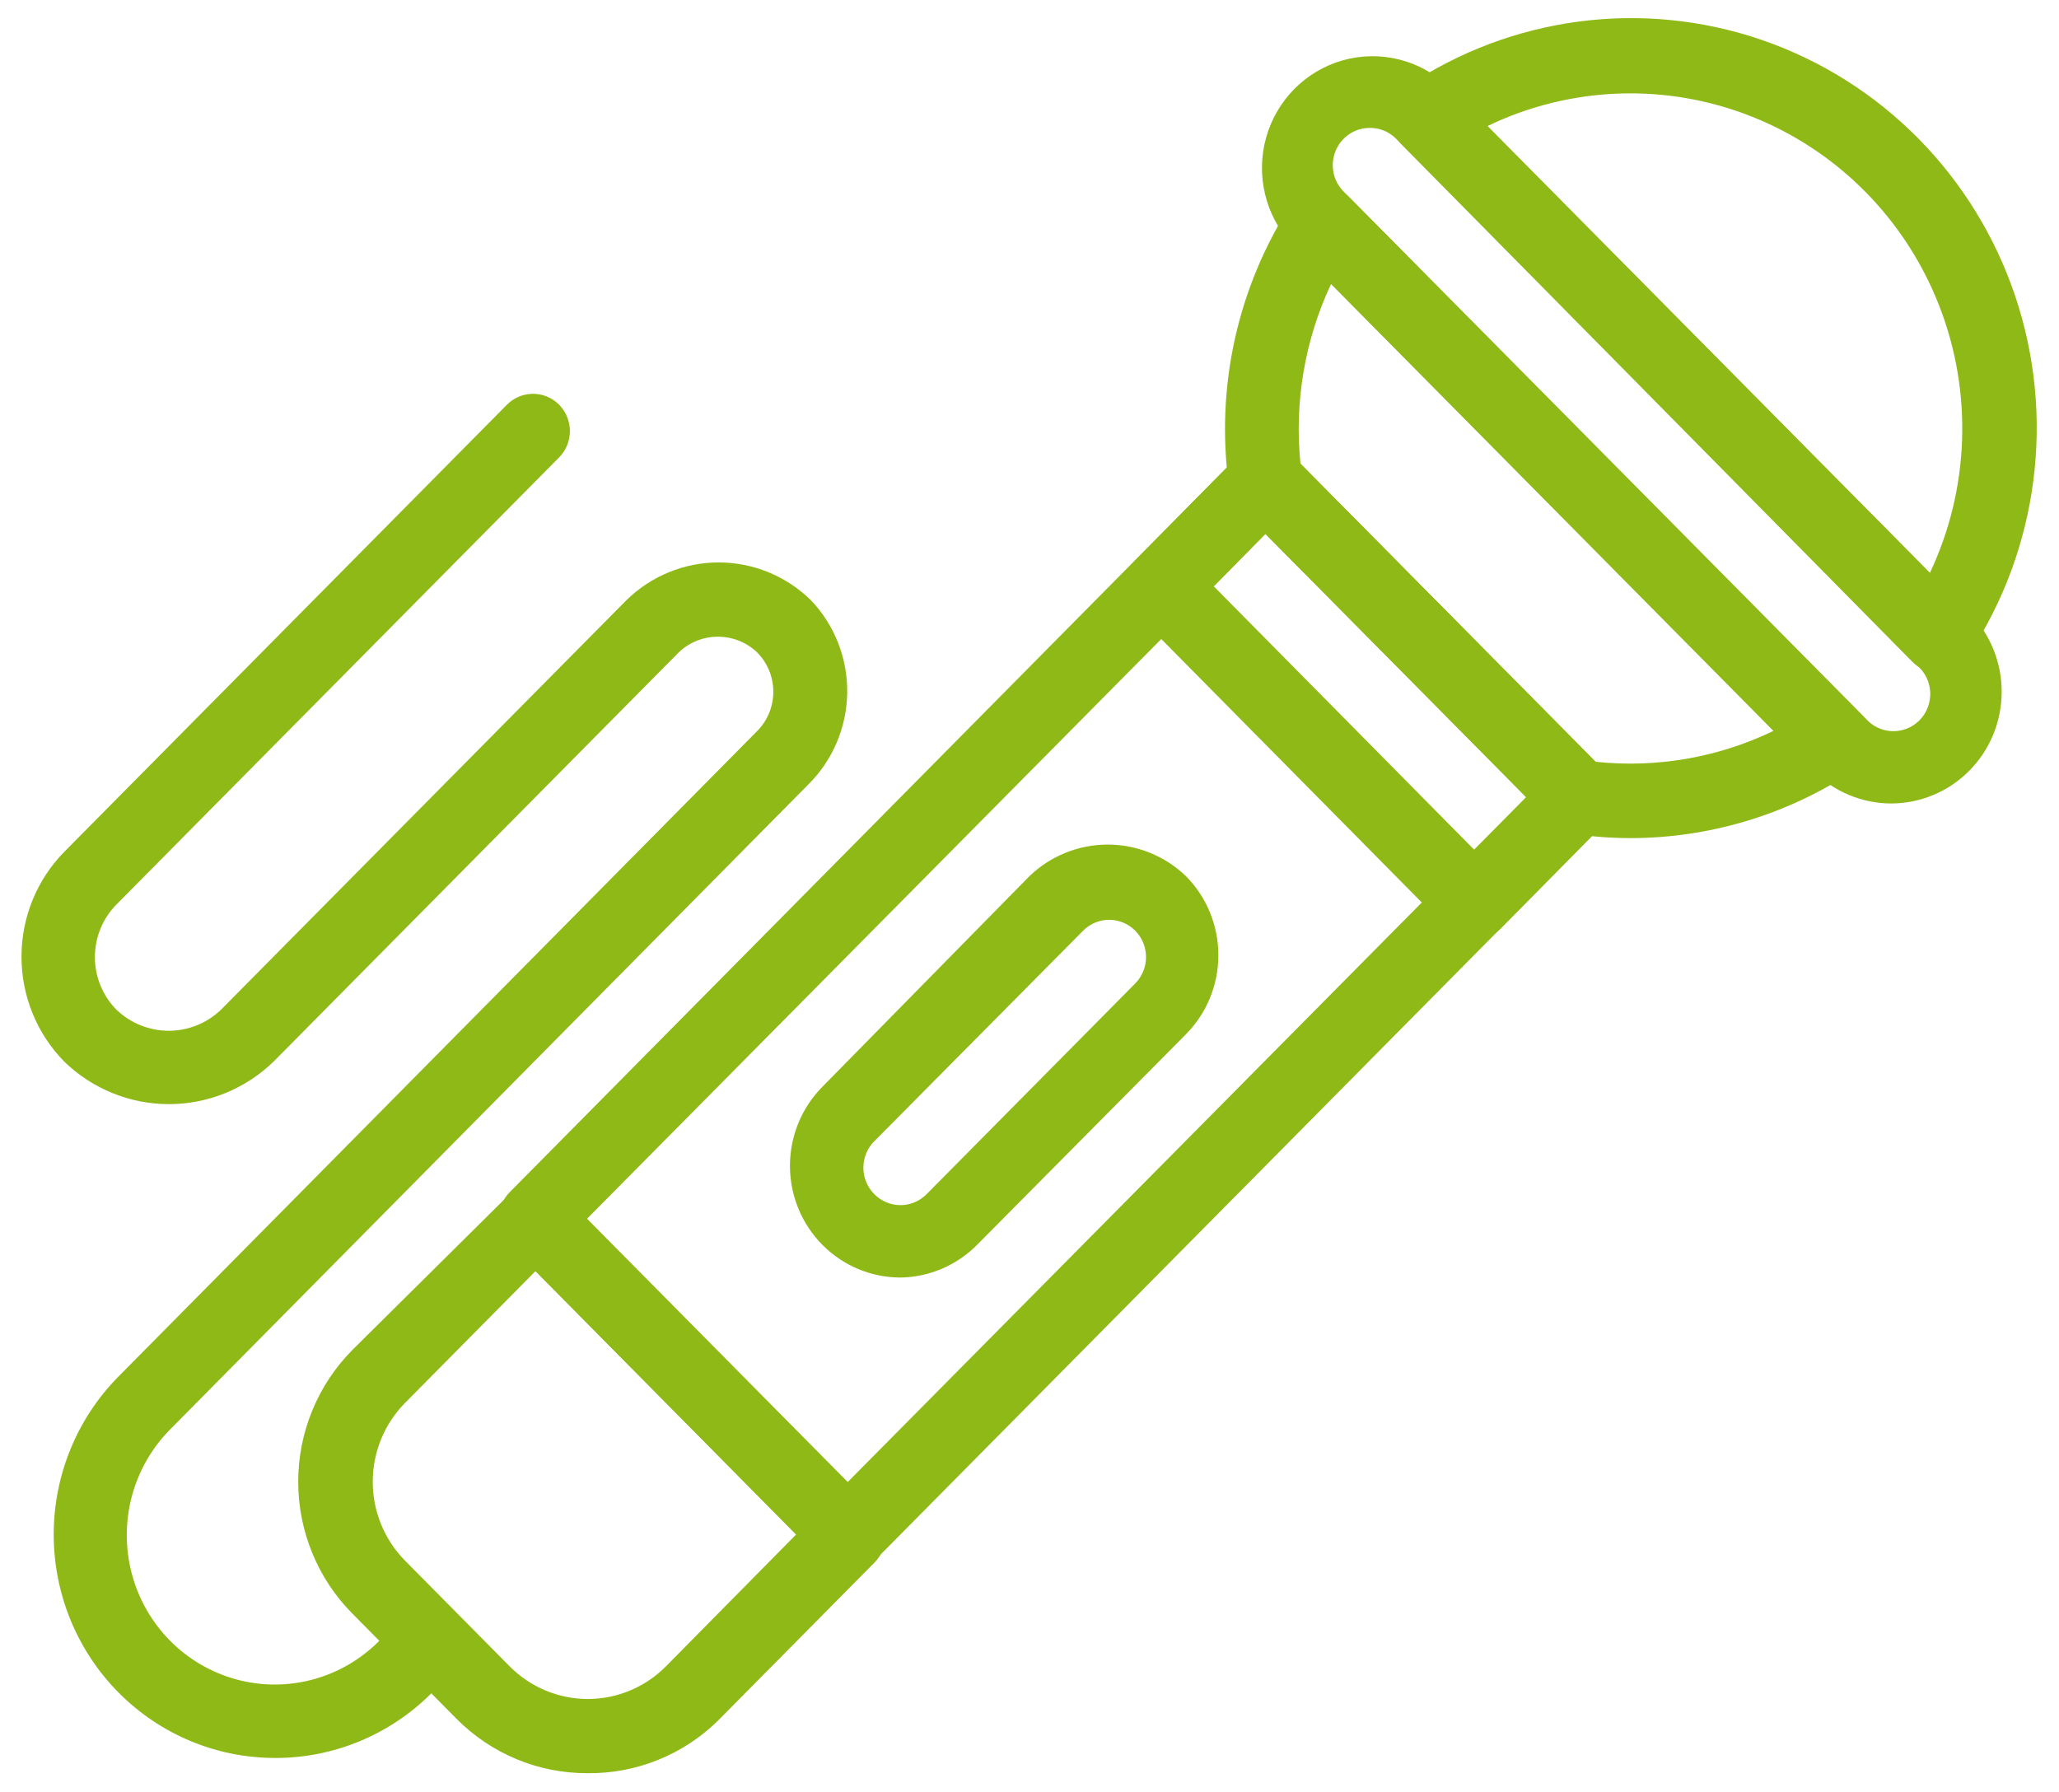
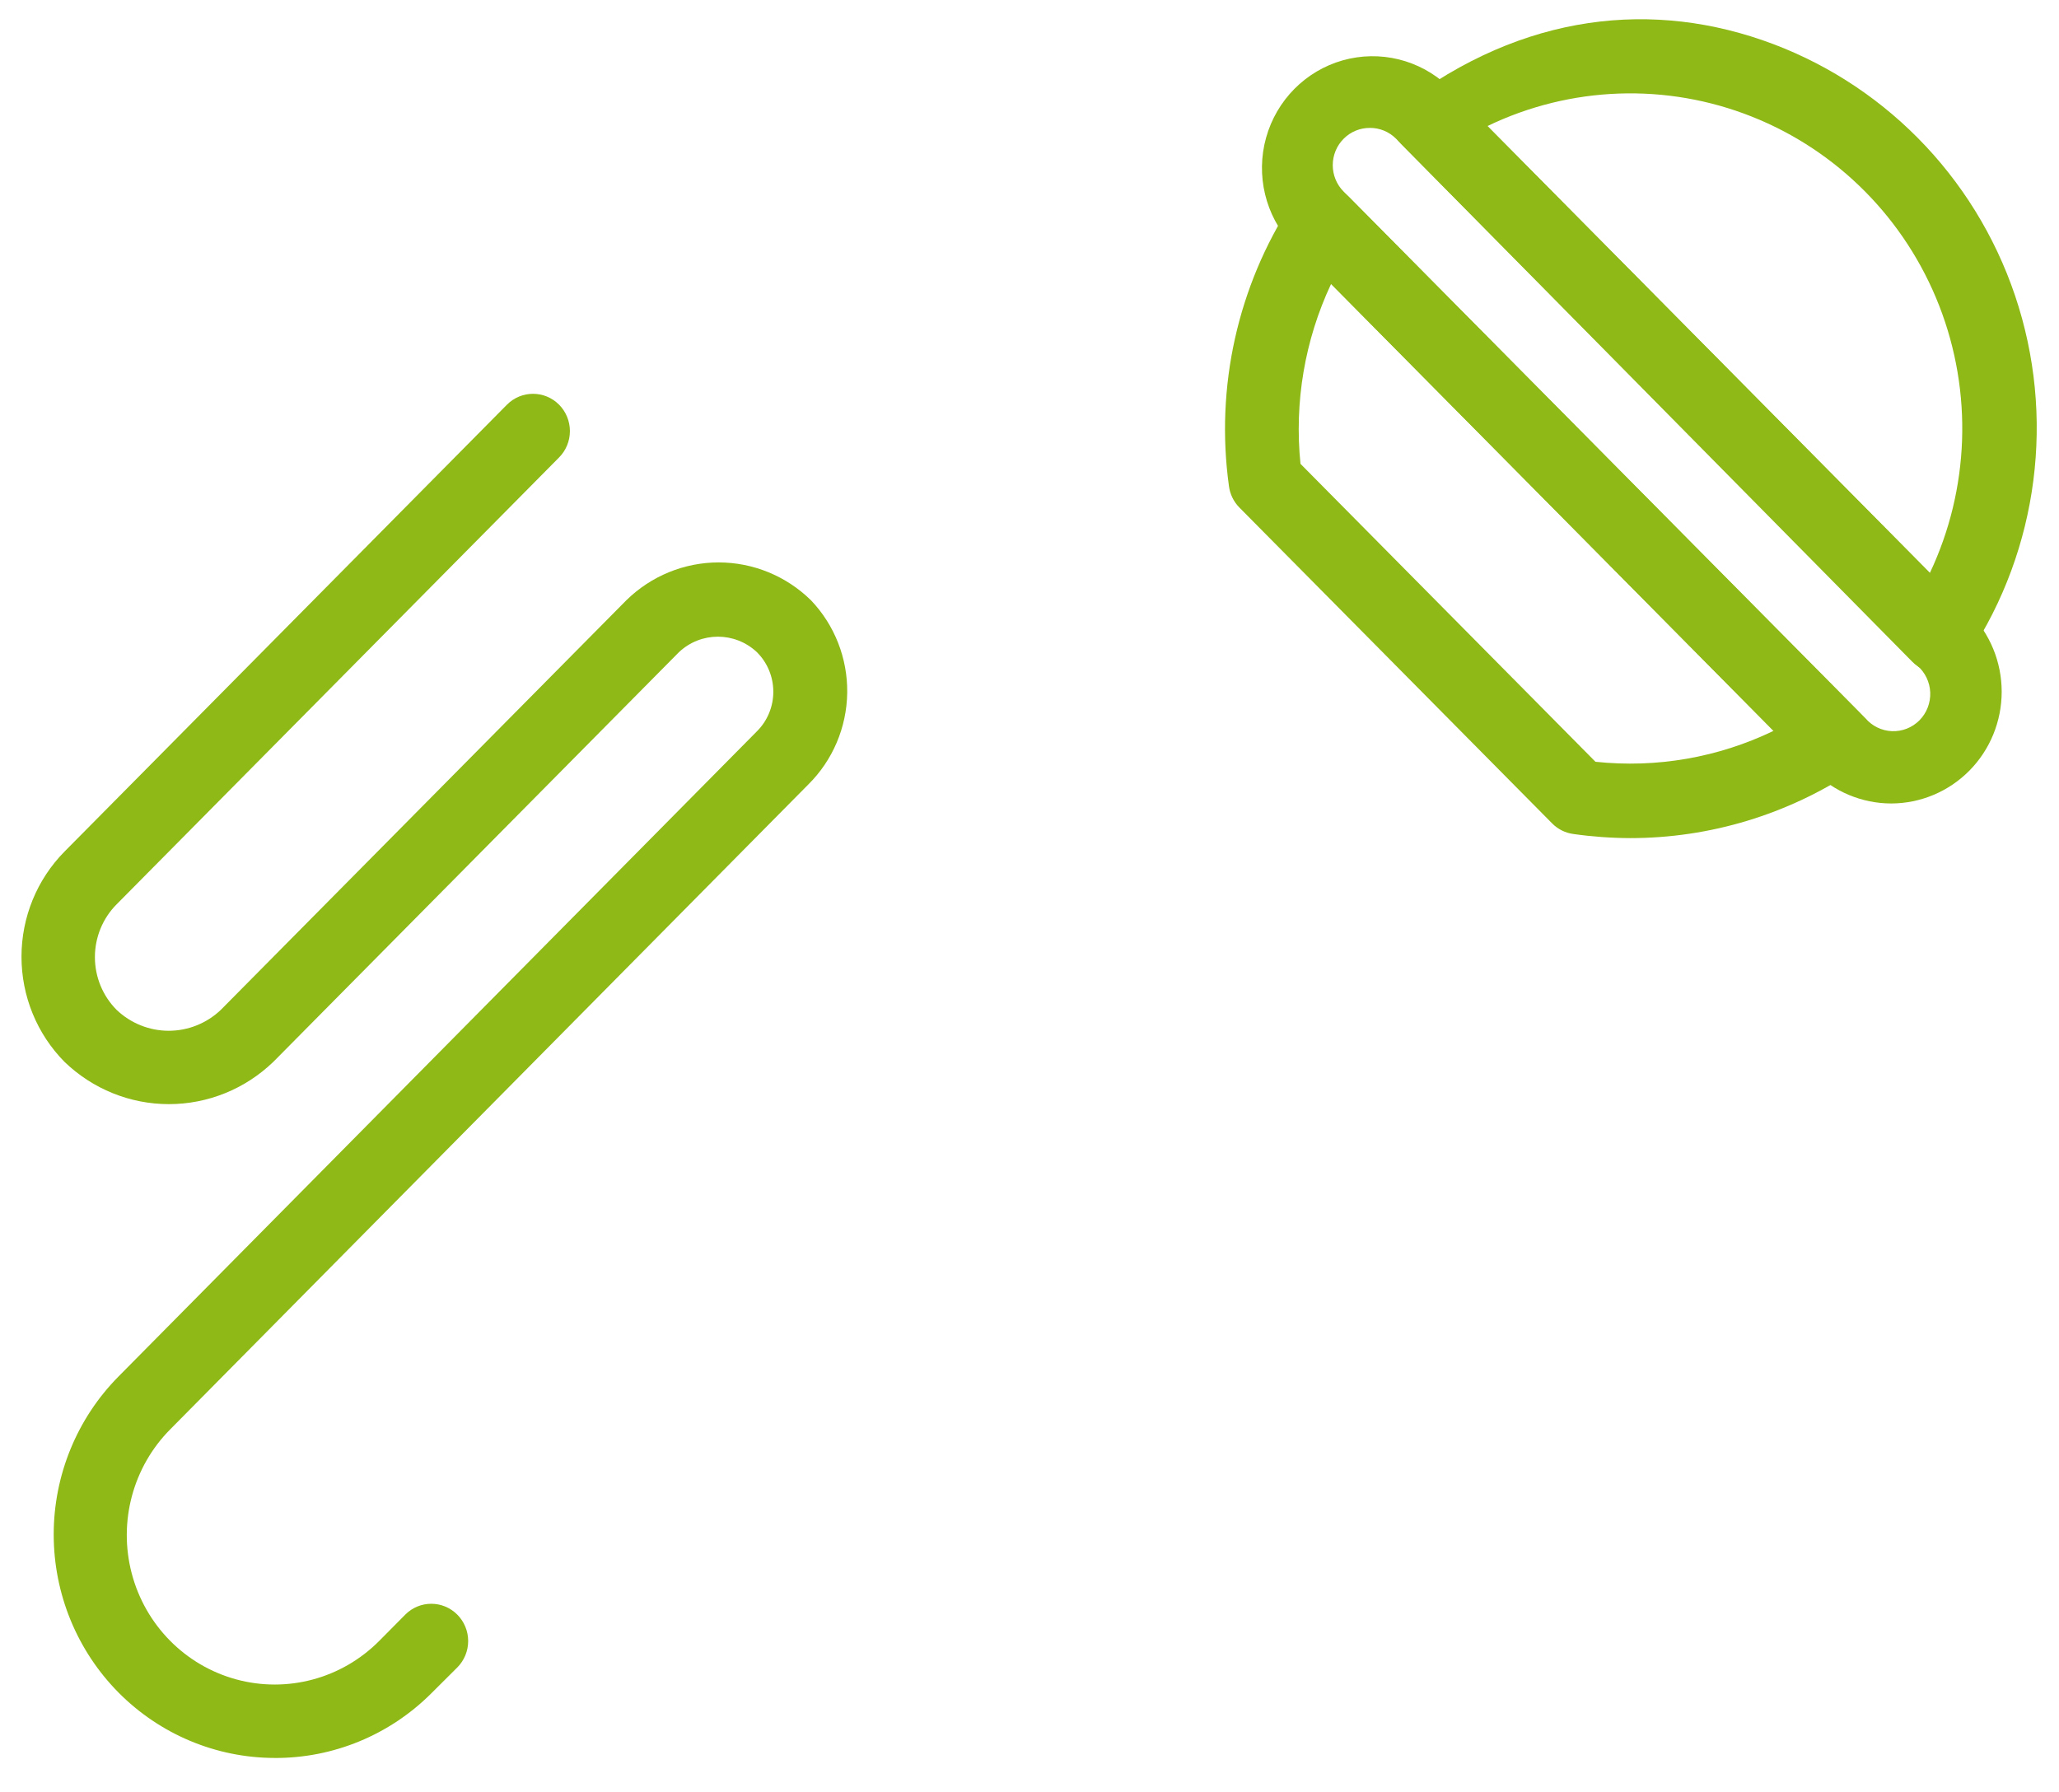
<svg xmlns="http://www.w3.org/2000/svg" width="85" height="74" viewBox="0 0 85 74" fill="none">
  <path d="M67.294 34.602C66.51 34.599 65.727 34.542 64.95 34.432C64.622 34.388 64.318 34.237 64.083 34.002L51.16 20.949H51.16C50.927 20.711 50.777 20.403 50.734 20.072C50.167 15.982 51.092 11.824 53.336 8.372C53.587 7.987 53.996 7.736 54.45 7.687C54.905 7.64 55.357 7.8 55.681 8.125L76.778 29.436C77.104 29.762 77.266 30.22 77.219 30.681C77.173 31.137 76.928 31.549 76.549 31.803C73.802 33.629 70.585 34.603 67.296 34.602L67.294 34.602ZM65.864 31.45C68.384 31.719 70.929 31.277 73.216 30.174L54.95 11.723C53.864 14.035 53.427 16.604 53.687 19.15L65.864 31.45Z" fill="#8FB917" />
-   <path d="M80.004 27.775C79.603 27.77 79.219 27.604 78.938 27.315L57.841 5.943C57.52 5.62 57.358 5.169 57.4 4.714C57.441 4.251 57.688 3.833 58.07 3.575C62.397 0.671 67.814 -0.041 72.733 1.65C77.651 3.341 81.514 7.243 83.188 12.211C84.862 17.18 84.158 22.652 81.282 27.023C81.029 27.404 80.622 27.652 80.171 27.699L80.004 27.775ZM61.404 5.205L79.669 23.655C81.307 20.191 81.447 16.195 80.055 12.623C78.662 9.05 75.863 6.223 72.326 4.817C68.789 3.41 64.834 3.551 61.404 5.205Z" fill="#8FB917" />
+   <path d="M80.004 27.775C79.603 27.77 79.219 27.604 78.938 27.315L57.841 5.943C57.52 5.62 57.358 5.169 57.4 4.714C62.397 0.671 67.814 -0.041 72.733 1.65C77.651 3.341 81.514 7.243 83.188 12.211C84.862 17.18 84.158 22.652 81.282 27.023C81.029 27.404 80.622 27.652 80.171 27.699L80.004 27.775ZM61.404 5.205L79.669 23.655C81.307 20.191 81.447 16.195 80.055 12.623C78.662 9.05 75.863 6.223 72.326 4.817C68.789 3.41 64.834 3.551 61.404 5.205Z" fill="#8FB917" />
  <path d="M78.072 33.172C76.862 33.17 75.701 32.684 74.845 31.819L53.322 10.078C52.236 8.901 51.836 7.237 52.266 5.688C52.697 4.138 53.895 2.927 55.429 2.492C56.964 2.058 58.61 2.462 59.776 3.559L81.299 25.299C82.154 26.164 82.634 27.336 82.634 28.559C82.634 29.781 82.154 30.954 81.299 31.818C80.443 32.683 79.283 33.17 78.072 33.172L78.072 33.172ZM56.55 5.281C56.145 5.279 55.756 5.439 55.469 5.728C55.181 6.016 55.019 6.409 55.019 6.819C55.019 7.229 55.181 7.622 55.469 7.91L77.007 29.651C77.283 29.976 77.681 30.17 78.105 30.187C78.528 30.203 78.94 30.041 79.24 29.738C79.54 29.435 79.7 29.019 79.684 28.591C79.668 28.163 79.475 27.762 79.154 27.482L57.631 5.726C57.344 5.438 56.955 5.278 56.55 5.28L56.55 5.281Z" fill="#8FB917" />
-   <path d="M35.027 64.891C34.622 64.893 34.233 64.733 33.946 64.445L21.038 51.391C20.448 50.791 20.448 49.823 21.038 49.224L51.162 18.78H51.161C51.447 18.49 51.836 18.326 52.242 18.326C52.648 18.326 53.037 18.49 53.323 18.78L66.23 31.818C66.519 32.107 66.68 32.5 66.68 32.91C66.68 33.32 66.519 33.713 66.23 34.002L36.091 64.445C35.808 64.729 35.425 64.889 35.026 64.891L35.027 64.891ZM24.235 50.316L34.996 61.186L63.003 32.91L52.241 22.04L24.235 50.316Z" fill="#8FB917" />
-   <path d="M60.856 38.799C60.452 38.802 60.062 38.641 59.776 38.353L46.868 25.3H46.867C46.277 24.701 46.277 23.732 46.867 23.132L51.16 18.781C51.446 18.49 51.835 18.326 52.24 18.326C52.646 18.326 53.036 18.49 53.321 18.781L66.229 31.819C66.517 32.108 66.679 32.501 66.679 32.91C66.679 33.32 66.517 33.714 66.229 34.002L61.936 38.353C61.645 38.634 61.259 38.794 60.856 38.799ZM50.11 24.209L60.871 35.094L63.017 32.91L52.241 22.04L50.11 24.209Z" fill="#8FB917" />
-   <path d="M37.173 52.744C35.962 52.743 34.802 52.256 33.946 51.391C33.091 50.526 32.611 49.354 32.611 48.131C32.611 46.909 33.091 45.736 33.946 44.872L42.501 36.169C43.372 35.334 44.527 34.869 45.728 34.869C46.929 34.869 48.084 35.334 48.954 36.169C49.815 37.035 50.297 38.211 50.297 39.437C50.297 40.663 49.815 41.838 48.954 42.704L40.339 51.391C39.499 52.241 38.362 52.727 37.173 52.744ZM36.092 49.3C36.378 49.591 36.767 49.755 37.173 49.755C37.579 49.755 37.968 49.591 38.254 49.3L46.869 40.598V40.597C47.154 40.307 47.313 39.914 47.311 39.506C47.309 39.103 47.151 38.716 46.869 38.43C46.583 38.138 46.194 37.975 45.789 37.975C45.383 37.975 44.993 38.138 44.708 38.43L36.093 47.117H36.092C35.804 47.405 35.642 47.798 35.642 48.209C35.642 48.618 35.804 49.011 36.092 49.3Z" fill="#8FB917" />
-   <path d="M24.235 73.207C22.216 73.211 20.277 72.404 18.847 70.963L14.54 66.612C13.113 65.17 12.311 63.215 12.311 61.176C12.311 59.138 13.113 57.183 14.54 55.741L21.039 49.3C21.633 48.703 22.591 48.703 23.185 49.3L36.092 62.338C36.381 62.626 36.543 63.019 36.543 63.429C36.543 63.839 36.381 64.232 36.092 64.52L29.638 71.04H29.639C28.192 72.457 26.25 73.235 24.235 73.207L24.235 73.207ZM21.039 68.795C21.895 69.659 23.056 70.144 24.266 70.144C25.476 70.144 26.637 69.659 27.492 68.795L32.866 63.352L22.104 52.482L16.732 57.909C15.871 58.775 15.388 59.95 15.388 61.176C15.388 62.403 15.871 63.578 16.732 64.444L21.039 68.795Z" fill="#8FB917" />
  <path d="M11.342 72.578C8.921 72.576 6.6 71.603 4.889 69.874C3.179 68.145 2.217 65.799 2.217 63.354C2.217 60.91 3.177 58.565 4.888 56.834L31.251 30.189C31.682 29.759 31.924 29.172 31.924 28.56C31.924 27.947 31.682 27.36 31.251 26.93C30.343 26.071 28.931 26.071 28.024 26.93L11.28 43.843V43.842C10.119 44.961 8.577 45.585 6.973 45.585C5.368 45.585 3.826 44.961 2.665 43.842C1.526 42.69 0.887 41.128 0.887 39.499C0.887 37.871 1.526 36.308 2.665 35.156L20.931 16.705C21.524 16.11 22.483 16.11 23.077 16.705C23.365 16.995 23.527 17.387 23.527 17.797C23.527 18.208 23.365 18.601 23.077 18.889L4.811 37.339C4.239 37.916 3.918 38.699 3.918 39.515C3.918 40.331 4.239 41.114 4.811 41.69C5.393 42.246 6.164 42.556 6.965 42.556C7.766 42.556 8.537 42.246 9.119 41.69L25.862 24.777C26.882 23.779 28.247 23.22 29.668 23.22C31.088 23.22 32.453 23.779 33.473 24.777C34.455 25.803 34.994 27.179 34.975 28.605C34.954 30.032 34.376 31.392 33.367 32.389L7.035 59.004C5.487 60.558 4.879 62.828 5.438 64.959C5.997 67.089 7.639 68.757 9.746 69.333C11.852 69.909 14.102 69.306 15.65 67.751L16.731 66.66V66.66C17.324 66.064 18.283 66.064 18.877 66.66C19.165 66.949 19.327 67.342 19.327 67.751C19.327 68.162 19.165 68.555 18.877 68.843L17.796 69.92C16.077 71.633 13.757 72.589 11.342 72.579L11.342 72.578Z" fill="#8FB917" />
</svg>